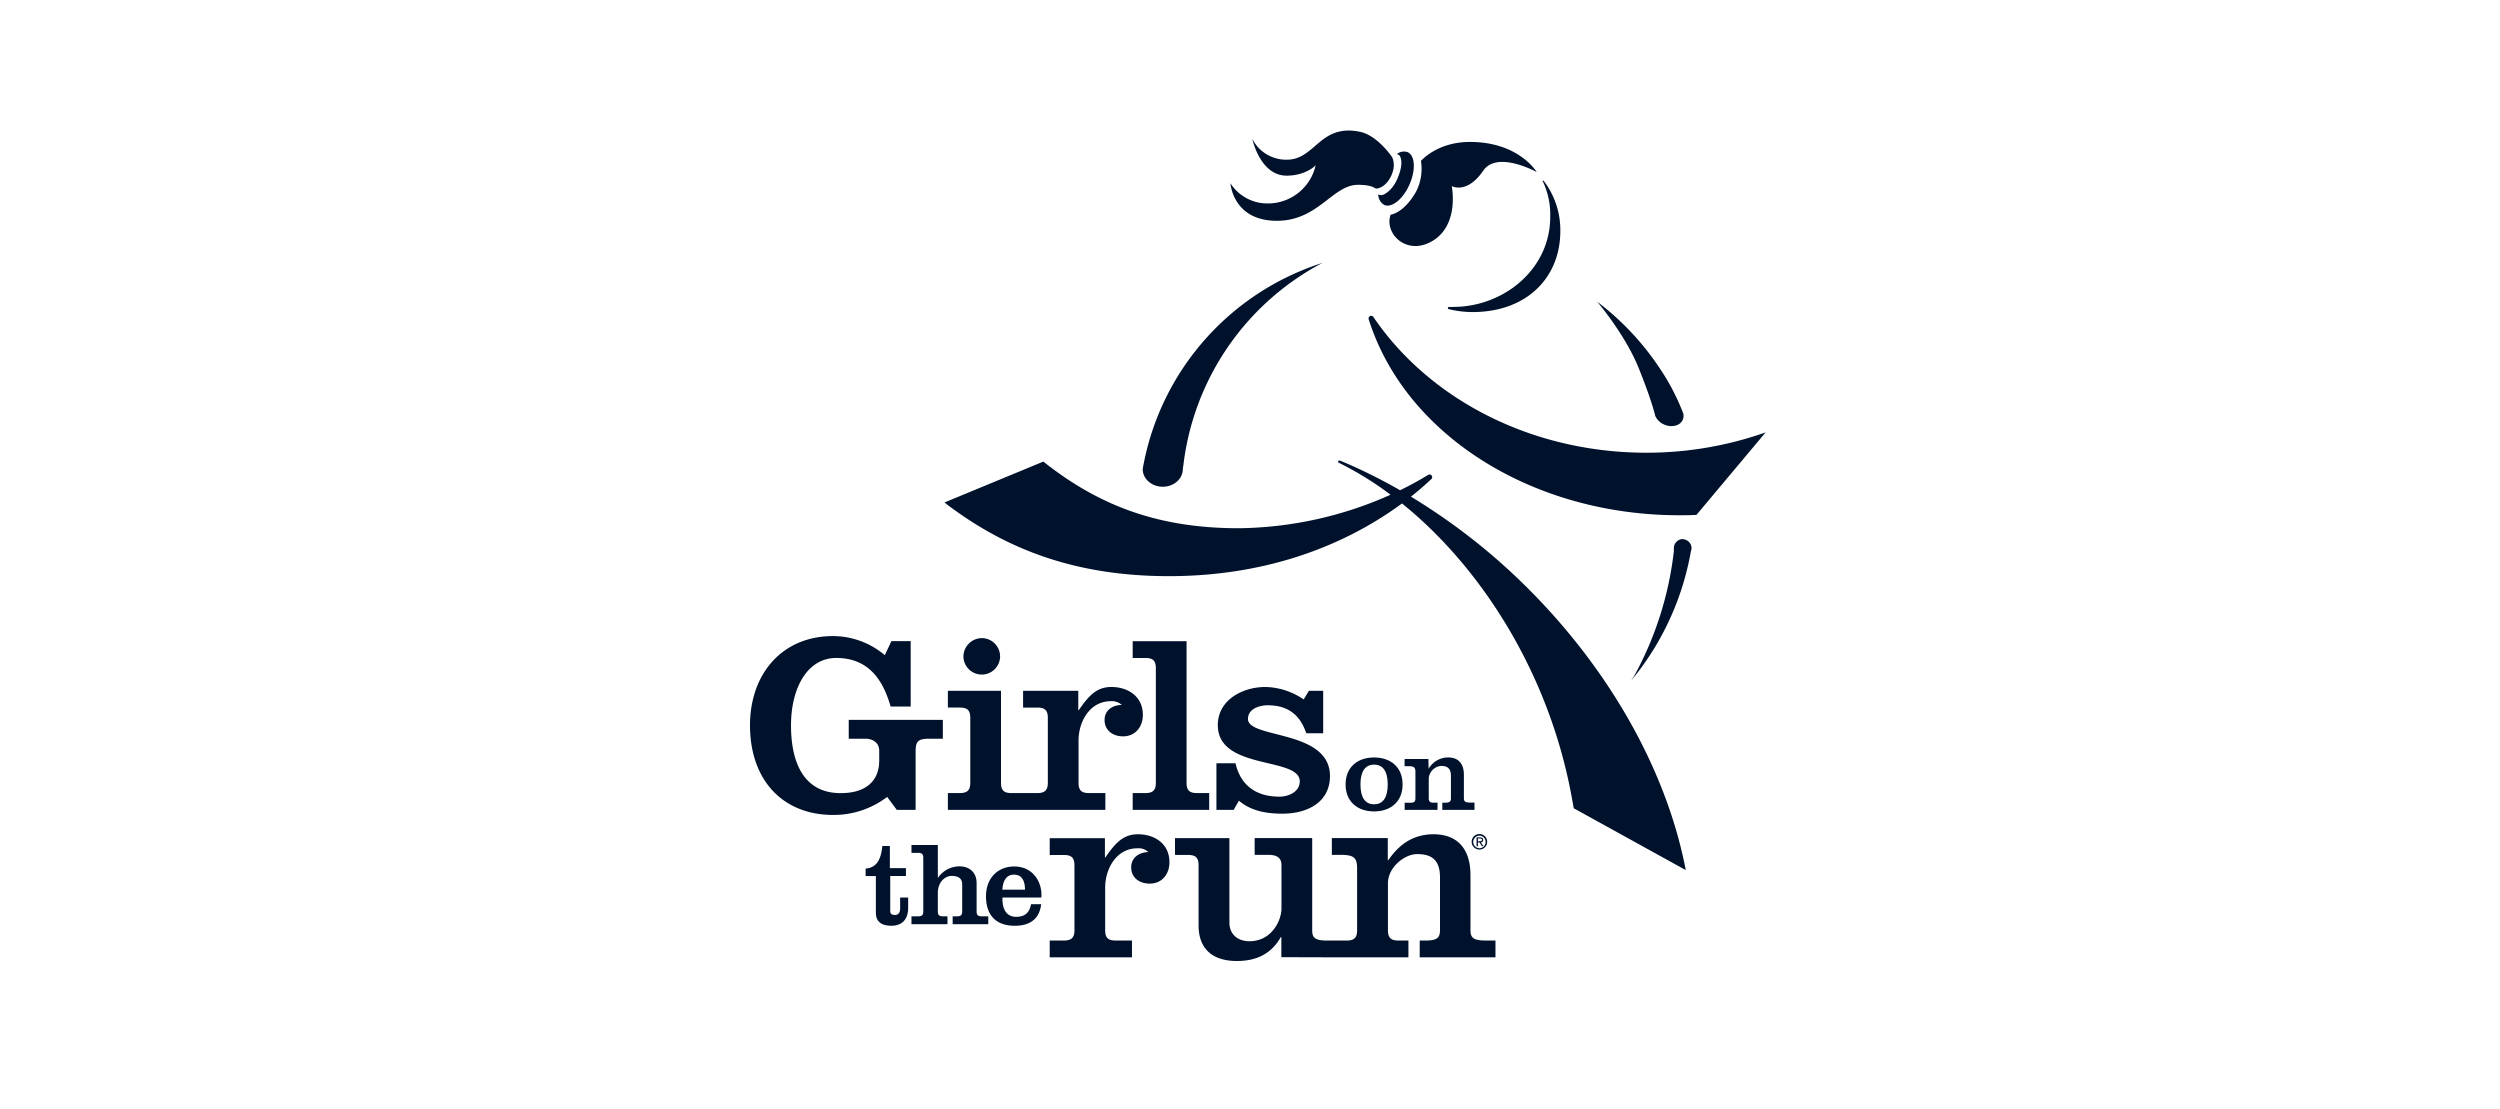
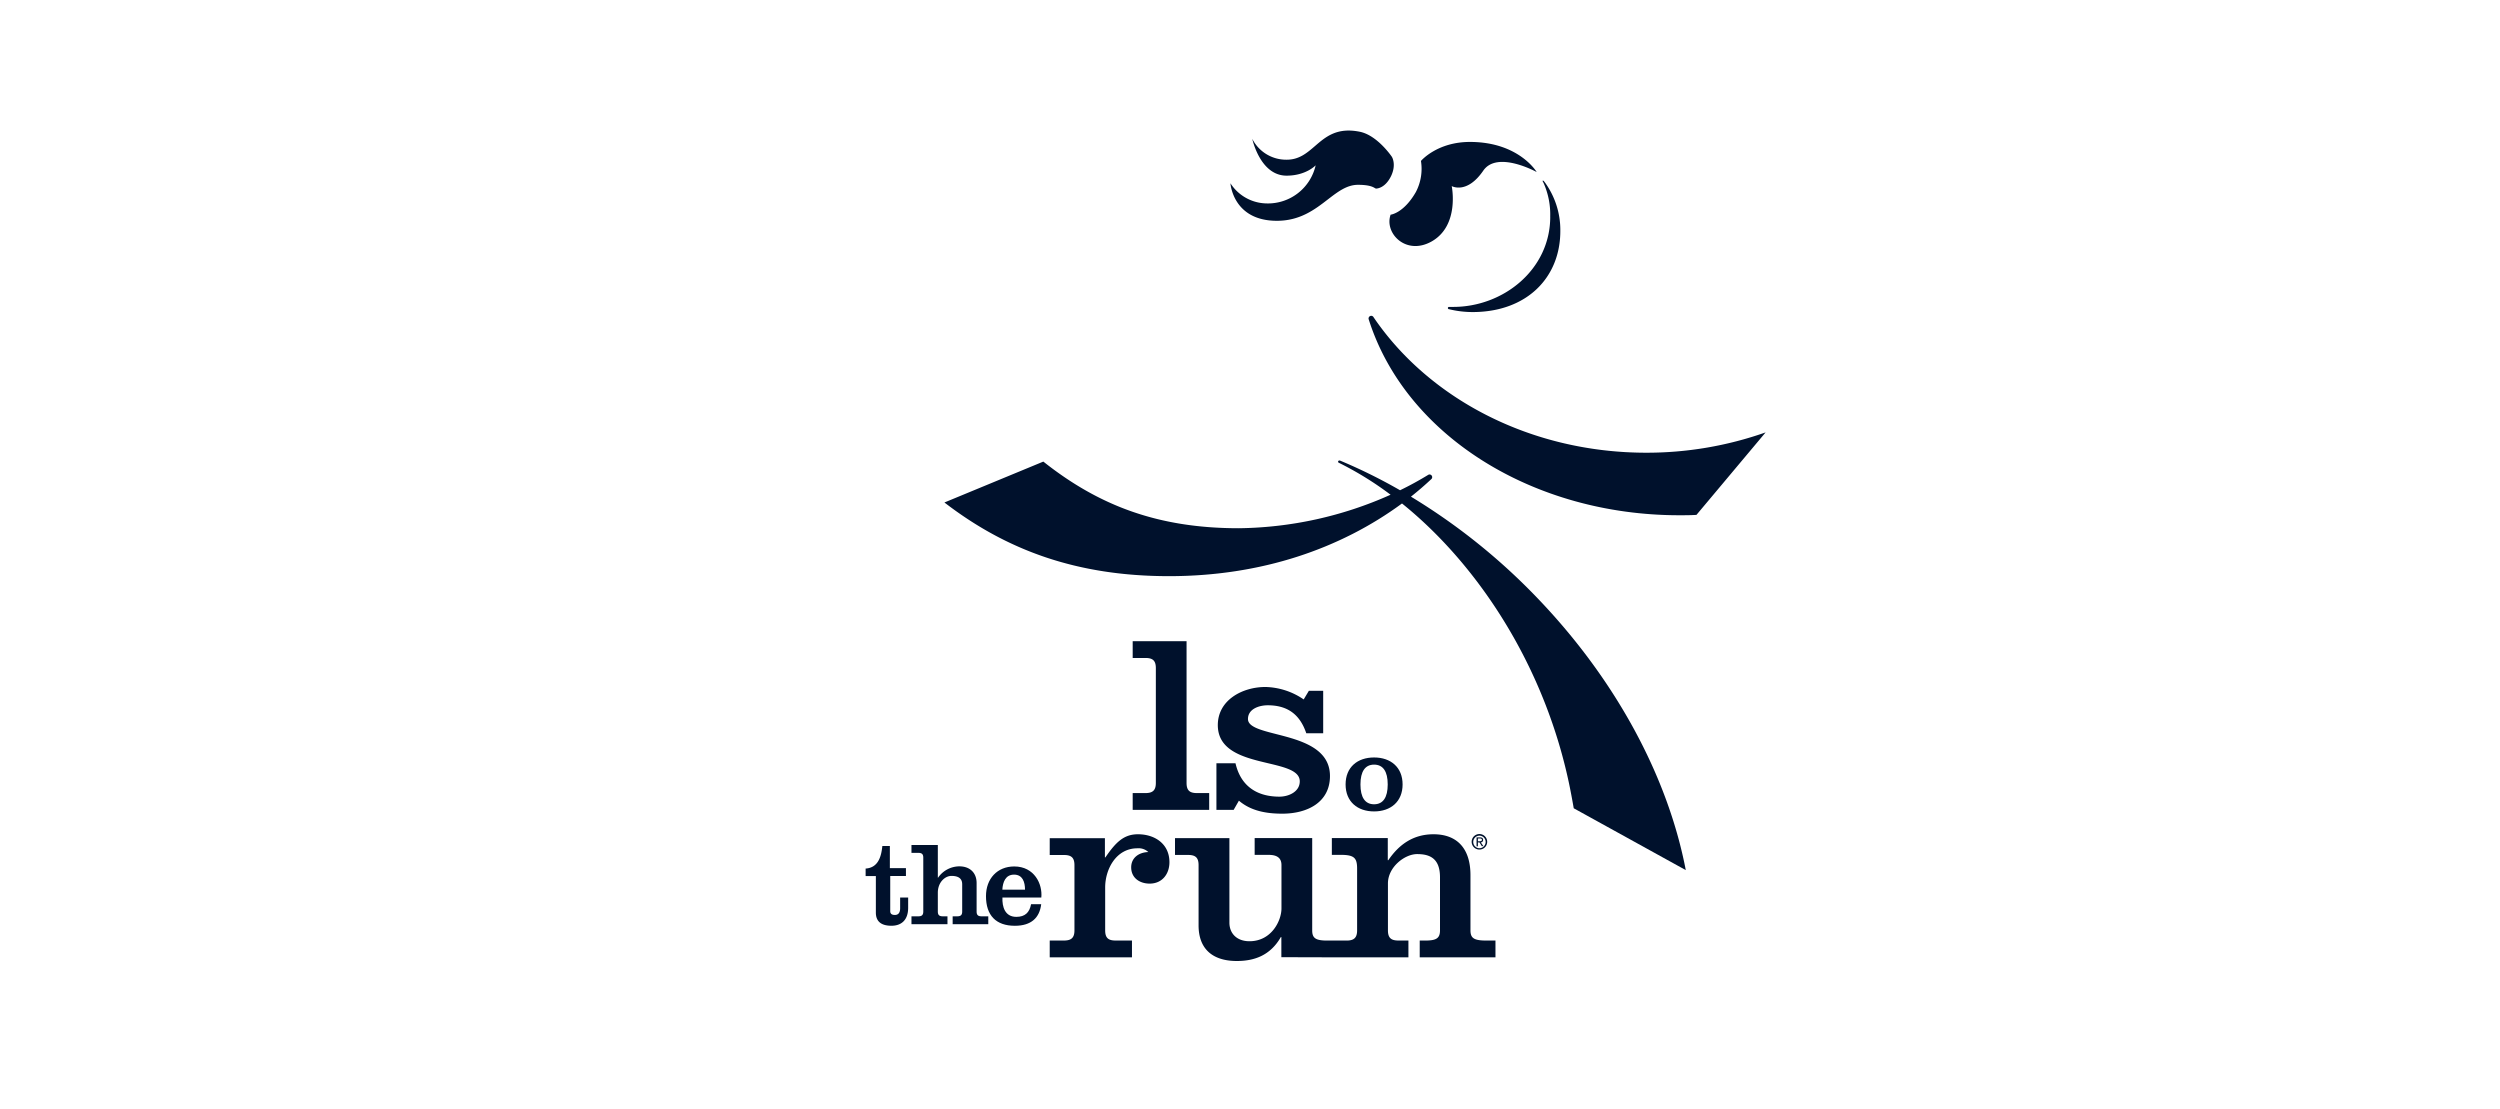
<svg xmlns="http://www.w3.org/2000/svg" fill="none" viewBox="0 0 160 71">
  <path fill="#00112C" d="M87.906 20.3c3.525 5.192 10.028 8.674 17.466 8.674A22.9 22.9 0 0 0 113 27.673l-4.426 5.279c-.366.024-.735.024-1.104.024-9.324 0-17.51-5.082-19.87-12.53l-.012-.03v-.03a.17.17 0 0 1 .318-.087M91.594 30.672q-.618.579-1.293 1.114a39.6 39.6 0 0 1 7.806 6.194c5.303 5.42 8.643 11.76 9.783 17.707l-7.171-3.958a51 51 0 0 0-.241-1.297c-1.532-7.609-5.758-14.187-10.75-18.21-3.928 2.889-8.995 4.652-14.91 4.652s-10.412-1.667-14.375-4.715l6.33-2.617c3.558 2.82 7.346 4.265 12.504 4.265a24.4 24.4 0 0 0 9.72-2.144 21 21 0 0 0-3.32-2.05.07.07 0 0 1-.039-.063.08.08 0 0 1 .082-.078h.03a34 34 0 0 1 3.854 1.904 21 21 0 0 0 1.798-.983.16.16 0 0 1 .086-.027c.053 0 .102.024.135.065a.17.17 0 0 1-.029.241M92.975 19.642c3.22.017 6.24-2.38 6.24-5.766h-.002a4.95 4.95 0 0 0-.42-2.156l-.03-.057c-.026-.046-.048-.083-.027-.1.026-.022.062.02.109.076l.016.02c.648.887 1 1.96 1 3.058.03 3.05-2.156 5.255-5.616 5.255a6.4 6.4 0 0 1-1.508-.183.075.075 0 0 1-.073-.075c0-.038.031-.07.07-.072zM84.974 12.77c-.827.637-1.767 1.361-3.254 1.361h-.002c-2.821 0-2.97-2.402-2.97-2.402a2.8 2.8 0 0 0 2.298 1.29 3.13 3.13 0 0 0 3.156-2.44s-.612.663-1.862.663c-1.697 0-2.195-2.356-2.195-2.356a2.43 2.43 0 0 0 2.207 1.335c.793 0 1.294-.431 1.813-.879.685-.59 1.402-1.207 2.866-.909 1.127.229 2.048 1.602 2.048 1.602s.306.477-.046 1.224c-.383.798-.927.81-.964.81-.021 0-.044-.014-.08-.034-.113-.067-.352-.207-1.076-.207-.715 0-1.292.444-1.94.943M92.91 11.91s.523 2.513-1.28 3.54c-1.652.932-3.052-.535-2.63-1.711.019 0 .84-.1 1.614-1.446a3.2 3.2 0 0 0 .327-1.993s1.022-1.216 3.133-1.216c3.14 0 4.274 1.927 4.274 1.927s-2.525-1.4-3.421-.086c-1.053 1.532-2.017.985-2.017.985" />
-   <path fill="#00112C" d="m73.15 29.92-.015.108c0 .62.574 1.123 1.282 1.123s1.282-.503 1.282-1.123l.041-.289a16.89 16.89 0 0 1 8.833-12.88l.116-.049A16.89 16.89 0 0 0 73.15 29.92M107.694 34.498a.59.59 0 0 0-.568.607v.183a21.7 21.7 0 0 1-2.545 7.985l-.19.292a17.8 17.8 0 0 0 3.819-8.243l.051-.207a.59.59 0 0 0-.567-.607zM105.943 26.633c.118.249.325.441.58.543.482.207 1.012.067 1.174-.314a.64.64 0 0 0 .031-.402 14.3 14.3 0 0 0-1.621-3.06 17.4 17.4 0 0 0-3.892-4.096s1.778 2.074 2.651 4.229c.872 2.153 1.077 3.11 1.077 3.11zM90.09 9.738a.72.72 0 0 0-.679.116l.12.065c.104.058.343.528-.112 1.552-.33.742-.87 1.031-1.015 1.019a.4.4 0 0 1-.197-.05.79.79 0 0 0 .385.676c.482.21 1.205-.373 1.615-1.306.41-.932.36-1.857-.116-2.072M58.284 41.034H57.05l-.422.897a5.16 5.16 0 0 0-3.313-1.222c-3.264 0-5.315 2.426-5.315 5.715 0 3.487 2.082 5.732 5.315 5.732 1.25.01 2.47-.397 3.465-1.154l.614.83H58.6v-3.74c0-.653.162-.815.885-.815h.857v-1.205h-6.023v1.205h1.07c.433 0 .881.227.881.78v.62c0 1.239-.778 2.084-2.465 2.084-2.349 0-3.18-1.927-3.18-4.337s1.058-4.315 2.891-4.315c2.169 0 3.036 1.547 3.484 3.11h1.285zM60.664 50.757v1.075h10.079v-1.075h-1.05c-.466 0-.666-.169-.666-.65v-2.721c0-1.174.7-2.508 2.065-2.508a.92.92 0 0 1 .701.24c-.6 0-1.1.345-1.1.964 0 .668.532 1.044 1.182 1.044.817 0 1.268-.646 1.268-1.369 0-1.188-.952-1.79-2.017-1.79-.899 0-1.417.503-2.082 1.482h-.034V44.21h-3.532v1.075h.918c.465 0 .665.168.665.65v4.171c0 .472-.2.65-.665.65l-1.667.001c-.465 0-.665-.168-.665-.65V44.21h-3.4v1.074h.766c.468 0 .668.169.668.65v4.172c0 .472-.2.65-.668.65zM64.006 42.045a1.174 1.174 0 0 0-1.142-1.205 1.19 1.19 0 0 0-1.205 1.17 1.174 1.174 0 0 0 2.347.035" />
  <path fill="#00112C" d="M72.492 50.757v1.075h4.896v-1.075h-.78c-.468 0-.668-.168-.668-.65v-9.072h-3.448v1.075h.817c.465 0 .665.168.665.65v7.347c0 .472-.2.65-.665.65zM79.072 48.85c.333 1.446 1.35 2.136 2.815 2.136.583 0 1.298-.311 1.298-.979 0-.678-.948-.903-2.038-1.162-1.474-.35-3.207-.762-3.207-2.437 0-1.612 1.58-2.441 3.048-2.441a4.5 4.5 0 0 1 2.448.797l.332-.554h.916v2.72h-1.082c-.4-1.19-1.183-1.792-2.465-1.792-.549 0-1.267.229-1.267.88 0 .5.819.71 1.809.964 1.517.388 3.439.88 3.439 2.683 0 1.71-1.482 2.41-3.048 2.41-1 0-2-.164-2.78-.832l-.336.588h-1.103v-2.98zM70.745 54.874h-.031v-1.228h-3.532v1.074h.915c.468 0 .668.171.668.653v4.169c0 .472-.2.652-.668.652h-.915v1.075h5.264v-1.075h-1.05c-.468 0-.665-.17-.665-.653V56.8c0-1.171.699-2.509 2.065-2.509a.91.91 0 0 1 .698.241c-.6.015-1.098.36-1.098.979 0 .667.532 1.04 1.183 1.04.814 0 1.265-.633 1.265-1.368 0-1.188-.95-1.79-2.014-1.79-.902 0-1.417.503-2.085 1.481M82.007 61.26v-1.286h-.034c-.681 1.188-1.715 1.53-2.814 1.53-1.55 0-2.45-.767-2.45-2.28V55.37c0-.482-.2-.653-.665-.653H75.2v-1.075h3.482v5.407c0 .685.468 1.19 1.284 1.19 1.415 0 2.048-1.32 2.048-2.1v-2.774c0-.455-.284-.653-.816-.653h-.9v-1.074h3.683v5.905c0 .482.2.653.949.653h1.257c.468 0 .668-.181.668-.654V55.59c0-.699-.2-.88-1.068-.88h-.549v-1.074h3.58v1.417h.034c.685-1.01 1.6-1.66 2.892-1.66 1.467 0 2.366.862 2.366 2.621v3.527c0 .482.2.654 1 .654h.6v1.074h-4.848v-1.075h.4c.699 0 .898-.18.898-.653v-3.397c0-1.221-.667-1.482-1.464-1.482-.798 0-1.868.832-1.868 1.875v3.005c0 .481.2.652.668.652h.643v1.075h-4.9zM55.4 56.068v-.48c.794-.053 1-.74 1.07-1.445h.481v1.419h1.029v.503h-1.005v2.25c0 .155.087.242.297.242s.337-.13.337-.436v-.68h.513v.655c0 .803-.45 1.152-1.067 1.152s-1-.24-1-.845v-2.335zM60.038 56.17h-.017v-2.09h-1.687v.504h.446c.217 0 .31.084.31.303v3.45c0 .222-.093.307-.31.307h-.446v.503h2.304v-.503h-.304c-.22 0-.313-.085-.313-.306v-1.205c0-.665.458-1.075.872-1.075s.687.145.687.533v1.747c0 .221-.094.306-.313.306h-.297v.503h2.28v-.503h-.434c-.22 0-.313-.085-.313-.306v-1.824c0-.649-.422-1.068-1.109-1.068a1.67 1.67 0 0 0-1.356.723" />
  <path fill="#00112C" fill-rule="evenodd" d="M64.156 57.443c-.025.596.163 1.236.889 1.236.561 0 .843-.282.944-.81h.648c-.103.87-.64 1.381-1.686 1.381-1.205 0-1.848-.662-1.848-1.898 0-1.113.722-1.899 1.809-1.899 1.28 0 1.82 1.12 1.732 1.99zm1.445-.503c0-.482-.15-.964-.701-.964-.552 0-.723.482-.75.964zM89.766 50.204c0-1.101-.762-1.726-1.824-1.726-1.065 0-1.824.622-1.824 1.726 0 1.103.761 1.727 1.824 1.727 1.062 0 1.824-.626 1.824-1.727m-.952 0c0 .833-.299 1.27-.872 1.27-.576 0-.873-.439-.873-1.27 0-.832.3-1.268.873-1.268s.872.434.872 1.268" clip-rule="evenodd" />
-   <path fill="#00112C" d="M91.43 49.18h.015c.26-.435.728-.703 1.234-.705.626 0 1.01.366 1.01 1.115v1.499c0 .2.084.277.423.277h.256v.465h-2.06v-.458h.168c.299 0 .383-.077.383-.277V49.65c0-.52-.284-.63-.624-.63a.86.86 0 0 0-.795.797v1.277c0 .2.087.277.285.277h.277v.46h-2.104v-.458h.405c.2 0 .284-.077.284-.277V49.41c0-.3-.084-.374-.453-.374h-.24v-.458h1.524z" />
  <path fill="#00112C" fill-rule="evenodd" d="M94.686 53.914h-.1v.253H94.5v-.574h.217c.137 0 .202.051.202.164v.005a.15.15 0 0 1-.147.152l.164.24h-.099zm-.1-.25v.175h.117c.074 0 .14-.02.14-.091 0-.073-.066-.085-.126-.085z" clip-rule="evenodd" />
  <path fill="#00112C" fill-rule="evenodd" d="M95.18 53.868a.496.496 0 0 1-.49.504h-.01a.497.497 0 1 1 .5-.504m-.478-.385a.403.403 0 0 0-.414.39v.017a.4.4 0 0 0 .403.397.403.403 0 0 0 .012-.805" clip-rule="evenodd" />
</svg>